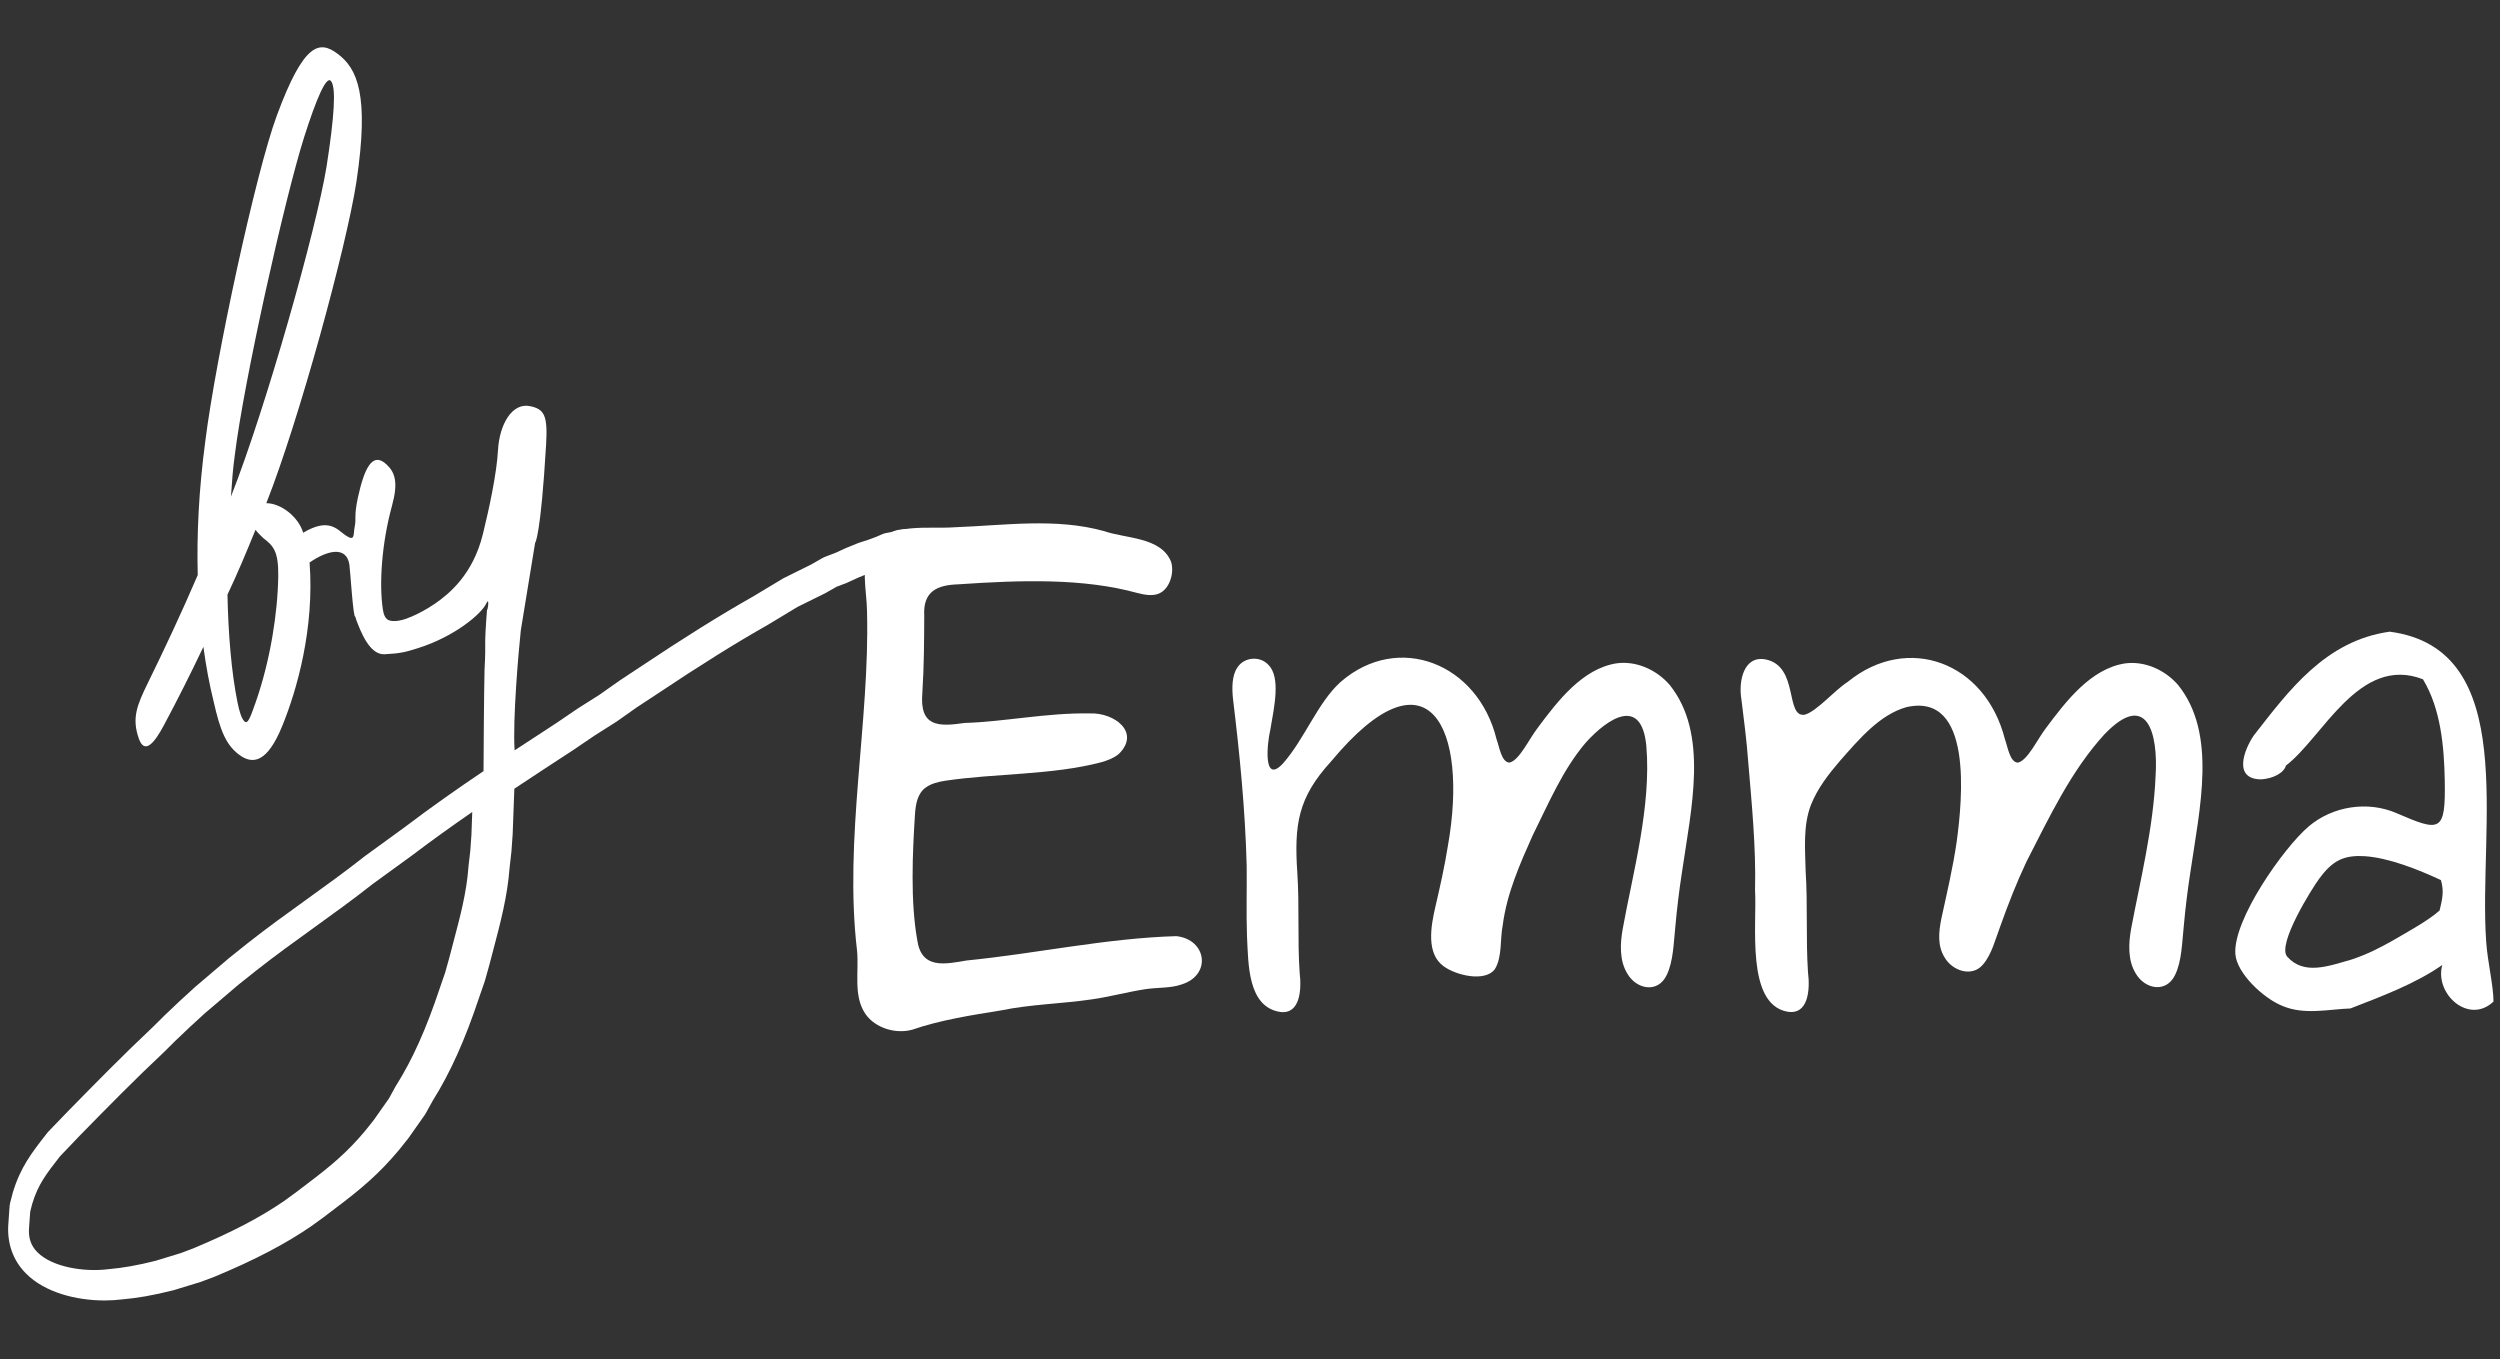
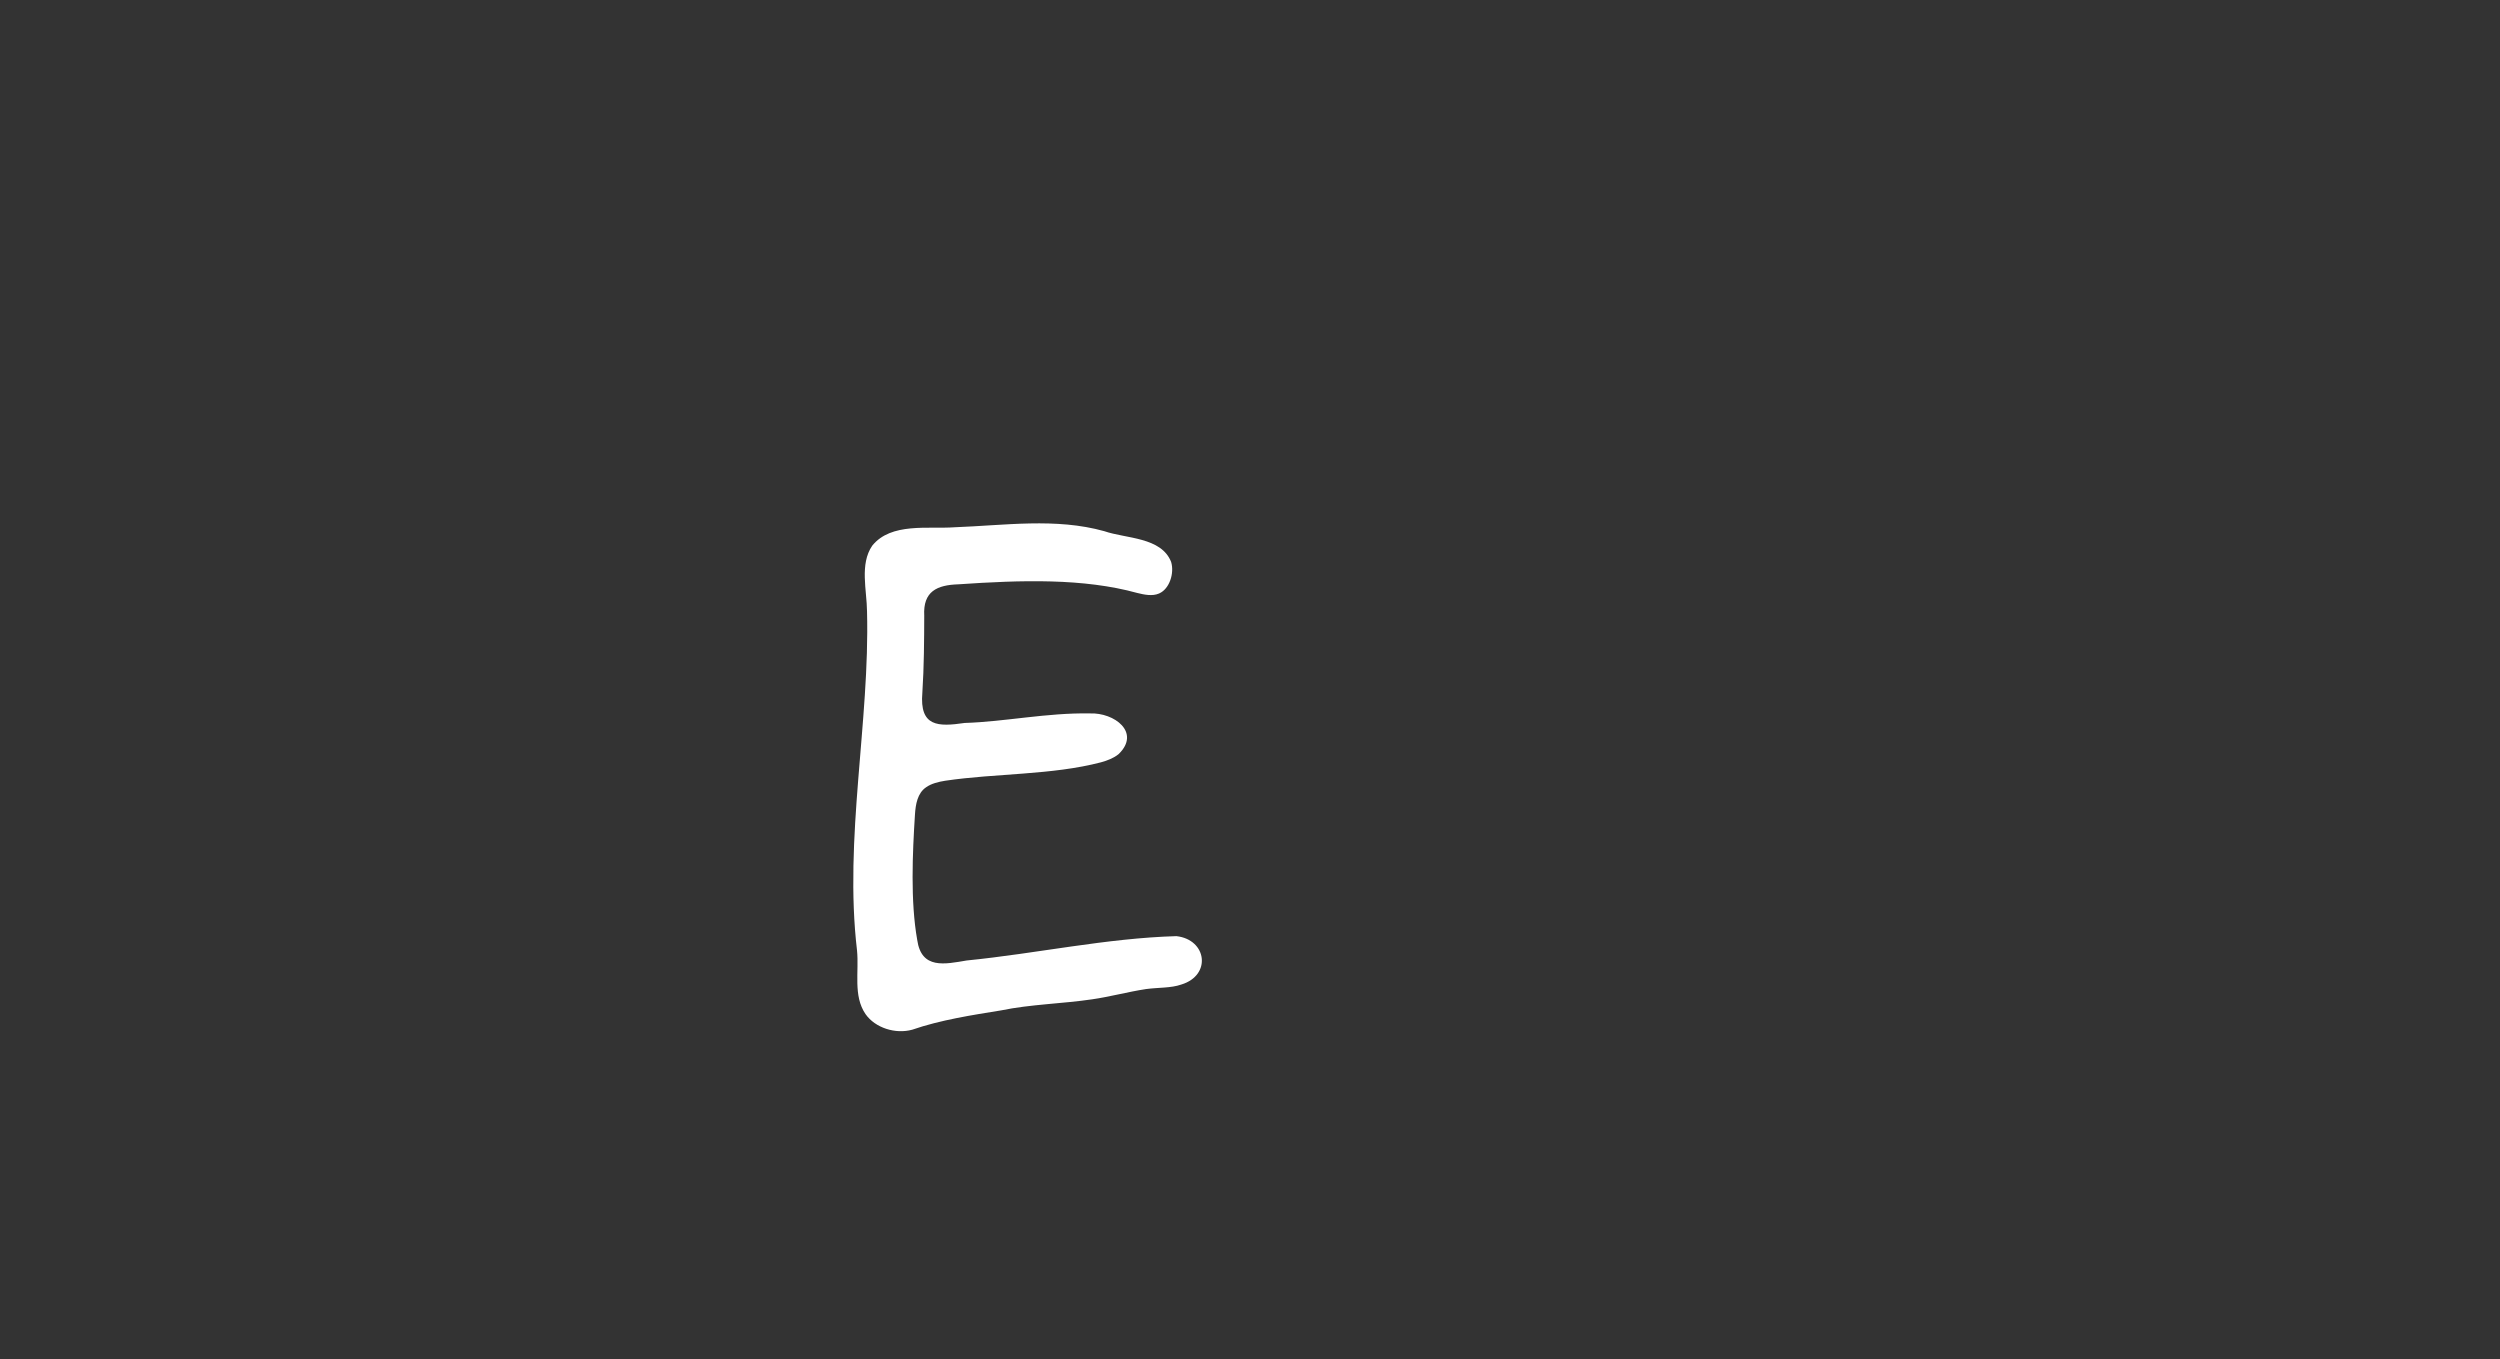
<svg xmlns="http://www.w3.org/2000/svg" viewBox="0 0 1920 1044" data-name="Layer 2" id="Layer_2">
  <rect x="0" y="0" width="1920" height="1044" fill="#333333" stroke="none" />
  <defs>
    <style>
      .cls-1 {
        fill: #fff;
      }
    </style>
  </defs>
  <g>
    <path d="M889.966,455.87c-4.905,2.127-11.167.872-16.54-.471-41.332-11.402-88.838-9.964-137.408-6.646-16.327.535-27.237,5.343-26.202,24.15-.058,18.252-.154,39.159-1.445,59.034-2.288,26.376,12.174,26.255,32.527,23.289,30.381-.888,63.302-7.932,96.12-7.316,18.817-.781,39.255,14.581,22.115,31.219-3.692,3.061-8.819,5.047-13.593,6.333-37.666,9.869-80.727,8.365-119.671,14.155-5.073.806-10.682,2.167-14.636,5.019-6.615,4.481-8.063,13.158-8.541,20.976-1.884,29.532-3.534,66.589,1.723,96.189,3.223,22.861,21.24,18.67,38.053,15.846,53.81-5.368,107.432-17.154,160.983-18.689,23.458,2.587,27.199,30.066,3.82,37.157-8.028,2.819-17.546,2.194-27.13,3.488-13.743,2.097-27.957,5.957-41.343,7.866-22.773,3.396-47.21,3.804-70.026,8.523-21.761,3.524-46.504,7.305-68.147,14.812-12.731,3.524-28.376-1.223-35.91-11.994-9.643-14.066-4.875-32.603-6.518-48.905-10.094-85.987,9.901-175.726,7.686-260.287-.149-16.401-5.761-36.359,4.022-50.575,14.516-17.942,42.953-12.61,63.336-14.109,38.057-1.396,77.709-7.41,114.894,3.02,16.612,5.776,43.76,4.407,51.309,23.639,2.582,8.672-1.275,20.58-8.987,24.063l-.489.216Z" class="cls-1" />
-     <path d="M1029.791,523.568c44.019-38.096,105.176-14.329,119.535,44.079,2.212,6.046,3.817,17.89,9.989,18.03,7.598-1.777,14.905-18.008,21.576-26.598,15.408-20.724,34.399-45.492,60.526-49.634,15.176-2.117,30.818,4.887,40.92,16.589,30.099,37.603,16.592,94.385,9.277,144.73-2.053,13.334-3.711,27.052-4.902,40.323-1.384,12.401-1.419,27.107-6.781,37.944-6.799,13.987-23.132,10.835-30.155-1.322-6.161-10.013-5.567-23.009-3.514-34.38,7.635-42.502,22.103-94.012,18.107-140.621-3.759-38.321-29.638-21.023-46.45-2.438-17.736,20.756-28.758,47.036-40.91,71.489-9.838,22.046-19.751,44.419-22.898,68.692-2.219,10.985-.231,24.637-6.202,34.078-7.544,9.679-29.232,4.749-39.037-2.321-13.809-9.777-9.956-30.902-6.495-45.837,3.623-15.558,7.096-30.96,9.652-47.057,15.769-89.401-14.312-155.258-89.745-64.55-25.514,27.9-28.422,48.45-25.939,85.709,1.695,25.55.035,50.826,1.765,76.307,1.591,12.819.598,32.315-14.838,30.426-25.252-3.873-24.474-37.189-25.576-58.018-.626-18.04-.054-36.262-.244-54.35-1.161-43.396-5.3-85.028-10.465-127.703-.917-8.087-1.035-18.272,3.328-24.486,5.233-8.167,17.468-9.051,23.88-1.978,9.356,9.473,4.58,31.529,1.404,49.791-2.554,10.714-5.709,42.395,9.679,25.936,16.616-18.786,26.662-46.611,44.003-62.366l.511-.462Z" class="cls-1" />
-     <path d="M1419.404,523.405c45.545-36.823,105.252-15.194,120.366,44.273,2.217,6.046,3.814,17.875,9.989,18.015,7.601-1.773,14.904-17.994,21.578-26.577,15.413-20.713,34.409-45.459,60.532-49.595,15.174-2.115,30.819,4.881,40.924,16.576,30.1,37.568,16.594,94.311,9.278,144.616-2.053,13.323-3.711,27.031-4.903,40.291-1.383,12.393-1.42,27.085-6.782,37.915-6.801,13.975-23.134,10.827-30.158-1.321-6.162-10.004-5.567-22.99-3.515-34.353,6.676-35.508,17.173-77.593,18.779-117.44,2.053-32.411-6.391-66.011-39.198-31.944-25.631,28.003-42.031,62.987-59.98,97.931-7.615,16.199-13.962,32.371-19.878,48.996-3.877,10.088-6.631,21.985-13.532,30-8.398,10.009-23.503,4.818-29.411-5.43-5.487-8.705-4.741-19.043-2.482-30.082,4.01-18.554,8.791-38.544,11.719-58.768,4.417-32.553,12.762-115.255-38.726-103.396-20.515,5.889-36.056,24.409-50.787,41.09-8.875,10.339-17.443,21.3-22.499,34.195-6.027,15.924-4.364,33.563-3.993,50.489,1.7,26.043.104,51.826,1.813,77.785,1.722,13.314.332,33.254-16.04,30.255-31.838-6.016-23.014-67.563-24.623-93.107.815-33.254-2.543-66.555-5.266-99.068-1.175-15.978-3.21-31.617-5.191-47.578-2.411-13.923,1.708-34.008,18.629-30.72,25.764,5.243,14.735,44.851,29.994,42.44,9.173-2.519,22.584-18.443,32.782-25.052l.58-.434Z" class="cls-1" />
-     <path d="M1875.656,741.105c-20.438,14.308-45.985,23.849-70.513,33.389-16.349.53-35.765,5.3-52.625-2.121-14.309-5.83-34.747-24.908-35.769-39.748-1.822-26.471,37.296-81.741,56.251-97.873,18.456-15.706,45.415-19.82,67.45-10.291,33.649,14.552,37.843,15.05,37.127-24.824-.469-26.124-3.026-55.253-16.738-77.942-49.053-19.078-77.153,45.048-105.256,66.248-1.532,5.83-10.219,10.068-18.906,10.6-21.971,0-13.284-22.791-5.619-33.919,26.568-33.919,54.671-72.607,104.231-79.498,100.656,13.251,67.959,150.514,74.088,237.962,1.022,15.368,5.622,33.919,5.622,46.108-18.906,18.019-45.477-5.83-39.344-28.089ZM1756.605,734.746c12.773,14.308,31.168,7.419,49.564,2.119,12.773-4.24,22.481-9.54,30.143-13.779,13.798-7.951,29.125-16.429,37.301-23.85,2.043-8.479,3.575-14.838,1.013-23.323-16.968-7.933-39.968-17.152-58.499-18.355-6.631-.431-13.497.018-19.517,2.935-6.374,3.088-11.279,8.678-15.56,14.469-5.066,6.852-32.682,50.559-24.446,59.785Z" class="cls-1" />
  </g>
-   <path d="M707.602,417.298c-.737-6.801-6.593-11.653-13.15-10.889l-4.162.497c-.847.115-1.658.306-2.431.573l-3.352,1.146-4.236.802c-.847.153-1.657.42-2.468.764l-5.267,2.254-5.967,2.216-7.146,2.292c-.295.115-.553.191-.81.306l-8.324,3.4c-.184.038-.332.114-.479.191l-7.993,3.668-8.398,3.209c-.553.229-1.105.497-1.658.802l-8.914,5.081-20.995,10.392c-.295.153-.589.305-.847.497l-22.837,13.716c-25.71,14.595-52.488,31.29-86.706,54.137l-15.544,10.277-15.47,10.889-16.391,10.392c-.147.076-.258.153-.368.229l-15.986,10.889c-10.756,6.992-21.622,14.098-32.487,21.242-1.555-23.515,3.017-75.928,4.766-92.18l10.981-67.156s4.248-4.172,8.435-75.418c1.312-22.327-1.214-27.295-12.309-29.597-13.987-2.902-23.538,14.312-24.618,33.656-1.007,18.036-6.579,44.135-11.614,64.591-7.584,30.812-25.521,45.646-36.927,53.536-4.214,2.915-21.149,13.49-31.219,13.267-4.11-.091-7.391-.611-8.645-8.77-3.077-20.022-.82-51.344,6.966-79.71,4.885-17.799,2.468-25.56-4.052-31.672-11.16-10.697-17.349,3.668-22.063,25.063-3.131,14.365-1.273,16.679-2.392,21.902-1.441,6.727.614,12.588-7.273,7.254-6.154-4.162-12.418-13.864-32.399-1.908-3.61-12.035-16.833-22.618-28.325-22.694,25.194-63.727,61.646-197.323,69.197-246.799,10.056-66.898.663-87.109-14.512-98.379-13.702-10.201-25.747-9.093-46.668,47.642-16.096,43.44-46.875,186.014-54.868,249.856-5.046,37.938-6.63,71.712-5.82,102.887-12.339,28.731-25.378,56.468-38.16,82.562-8.73,17.804-12.56,27.432-7.035,43.172,4.383,12.15,11.787,3.515,19.117-10.239,10.092-18.835,20.443-39.352,30.425-60.365,1.989,14.786,4.53,28.387,7.882,42.064,5.01,22.045,9.429,34.232,21.4,42.064,9.024,5.616,19.817,4.776,31.235-23.267,11.455-27.966,24.826-75.265,21.032-125.62,13.271-9.234,28.339-13.142,30.577,1.656.661,4.37,2.921,41.679,4.525,39.827.258.879.479,1.796.774,2.636,3.278,8.558,10.103,26.889,21.621,26.324,12.365-.607,16.27-1.7,25.673-4.66,28.242-8.888,48.626-26.257,52.402-34.092,3.642-7.554.089,11.332.871,2.169-2.827,36.967-.653,22.065-2.079,48.752-.033.612-.474,19.961-.769,77.574-20.406,13.754-40.664,27.966-60.223,42.828l-30.94,22.503c-.11.076-.258.191-.405.305-14.328,11.347-29.541,22.274-44.237,32.857-14.991,10.812-30.535,21.968-45.526,33.812l-13.849,11.08c-.11.076-.221.153-.295.229l-25.894,22.044c-.111.115-.221.191-.332.306l-11.713,10.697-11.308,10.736-9.466,9.36c-22.063,20.746-43.574,42.675-64.385,63.88l-15.581,16.161c-.295.306-.589.649-.847.955l-.995,1.299c-11.05,14.136-19.78,25.33-25.636,45.044-.037.153-.074.306-.11.458l-1.879,7.221c-.184.764-.295,1.528-.368,2.292l-.884,12.684c-1.363,15.32,3.278,28.845,13.481,39.084,14.586,14.747,38.896,20.708,60.334,20.708,4.604,0,9.061-.267,13.26-.802l8.766-.955c.184,0,.368-.038.553-.076l9.245-1.414c.184-.038.332-.076.479-.114l9.724-1.91c.111-.038.258-.076.368-.115l10.166-2.369c.221-.076.442-.114.663-.191l20.516-6.266c.221-.076.405-.153.626-.229l10.166-3.821c.111-.076.258-.114.368-.153,30.793-12.837,54.219-25.101,74.072-38.779l9.466-6.877,8.73-6.648c19.522-14.633,33.74-26.629,48.878-44.777l6.925-8.634c.184-.229.331-.458.516-.688l12.413-17.651c.258-.382.516-.764.737-1.184l5.378-9.742c13.444-21.395,24.826-46.687,35.729-79.506l4.162-11.997c.074-.267.147-.497.221-.726l3.315-11.805c1.068-4.126,2.136-8.214,3.241-12.341,5.267-19.981,10.755-40.689,12.376-62.504l1.326-11.767c.037-.191.074-.344.074-.535l.921-12.913c0-.153.037-.306.037-.458l1.289-35.073c15.212-10.124,30.498-20.096,45.6-29.953l16.023-10.888,16.465-10.43c.147-.114.332-.229.479-.306l15.433-10.888,15.323-10.086c33.776-22.541,60.076-38.969,85.528-53.411l22.726-13.716,20.811-10.277c.221-.114.442-.229.626-.344l8.472-4.814,7.919-3.018c.258-.115.516-.229.737-.344l8.103-3.706,7.661-3.133,6.998-2.254c.147-.038.295-.114.479-.153l6.446-2.407c.184-.076.405-.153.589-.229l4.347-1.872,3.831-.726c.553-.115,1.105-.267,1.658-.42l2.984-1.07,2.91-.344c6.52-.764,11.234-6.877,10.461-13.639ZM180.328,349.529c6.888-56.353,38.109-196.33,53.248-244.201,9.687-30.373,17.054-47.107,20.553-43.172,4.236,4.929,2.578,27.622-3.278,65.446-7.624,47.298-46.323,184.83-73.469,253.791.736-10.965,1.51-21.892,2.947-31.863ZM196.424,539.181c-3.389,9.284-5.857,17.804-8.693,14.824-2.173-2.025-3.868-7.412-5.304-14.442-4.788-23.726-7.109-52.991-7.735-82.868,7.698-16.237,14.549-32.627,21.548-49.82,1.731,2.369,3.904,4.432,6.041,6.457,7.772,5.884,11.64,10.315,11.419,28.998-.405,28.425-6.041,64.567-17.275,96.851ZM362.074,640.947l-.884,12.455-1.363,11.729c-.037.191-.037.344-.037.535-1.399,19.561-6.372,38.282-11.639,58.111-1.105,4.164-2.21,8.329-3.205,12.226l-3.131,11.156-4.089,11.844c-10.35,31.099-20.958,54.749-33.371,74.462-.147.191-.258.42-.405.611l-5.193,9.475-11.897,16.925-6.519,8.138c-13.555,16.199-26.152,26.82-44.753,40.803l-8.582,6.533-8.987,6.533c-18.159,12.493-40.222,23.993-69.358,36.18l-9.687,3.668-19.522,5.96-9.687,2.292-9.245,1.834-8.766,1.376-8.693.955c-18.306,2.292-42.874-1.49-54.367-13.066-5.046-5.081-7.072-11.156-6.336-19.332l.847-11.805,1.51-5.884c4.494-15.015,10.829-23.114,21.29-36.524l15.617-16.352c20.627-21.051,41.953-42.79,63.906-63.383l9.54-9.437,10.939-10.392,11.382-10.43,25.599-21.777,13.665-10.888c14.549-11.5,29.835-22.503,44.642-33.162,14.844-10.698,30.167-21.739,44.863-33.354l31.014-22.541c14.844-11.271,30.093-22.159,45.526-32.819l-.626,17.345Z" class="cls-1" />
</svg>